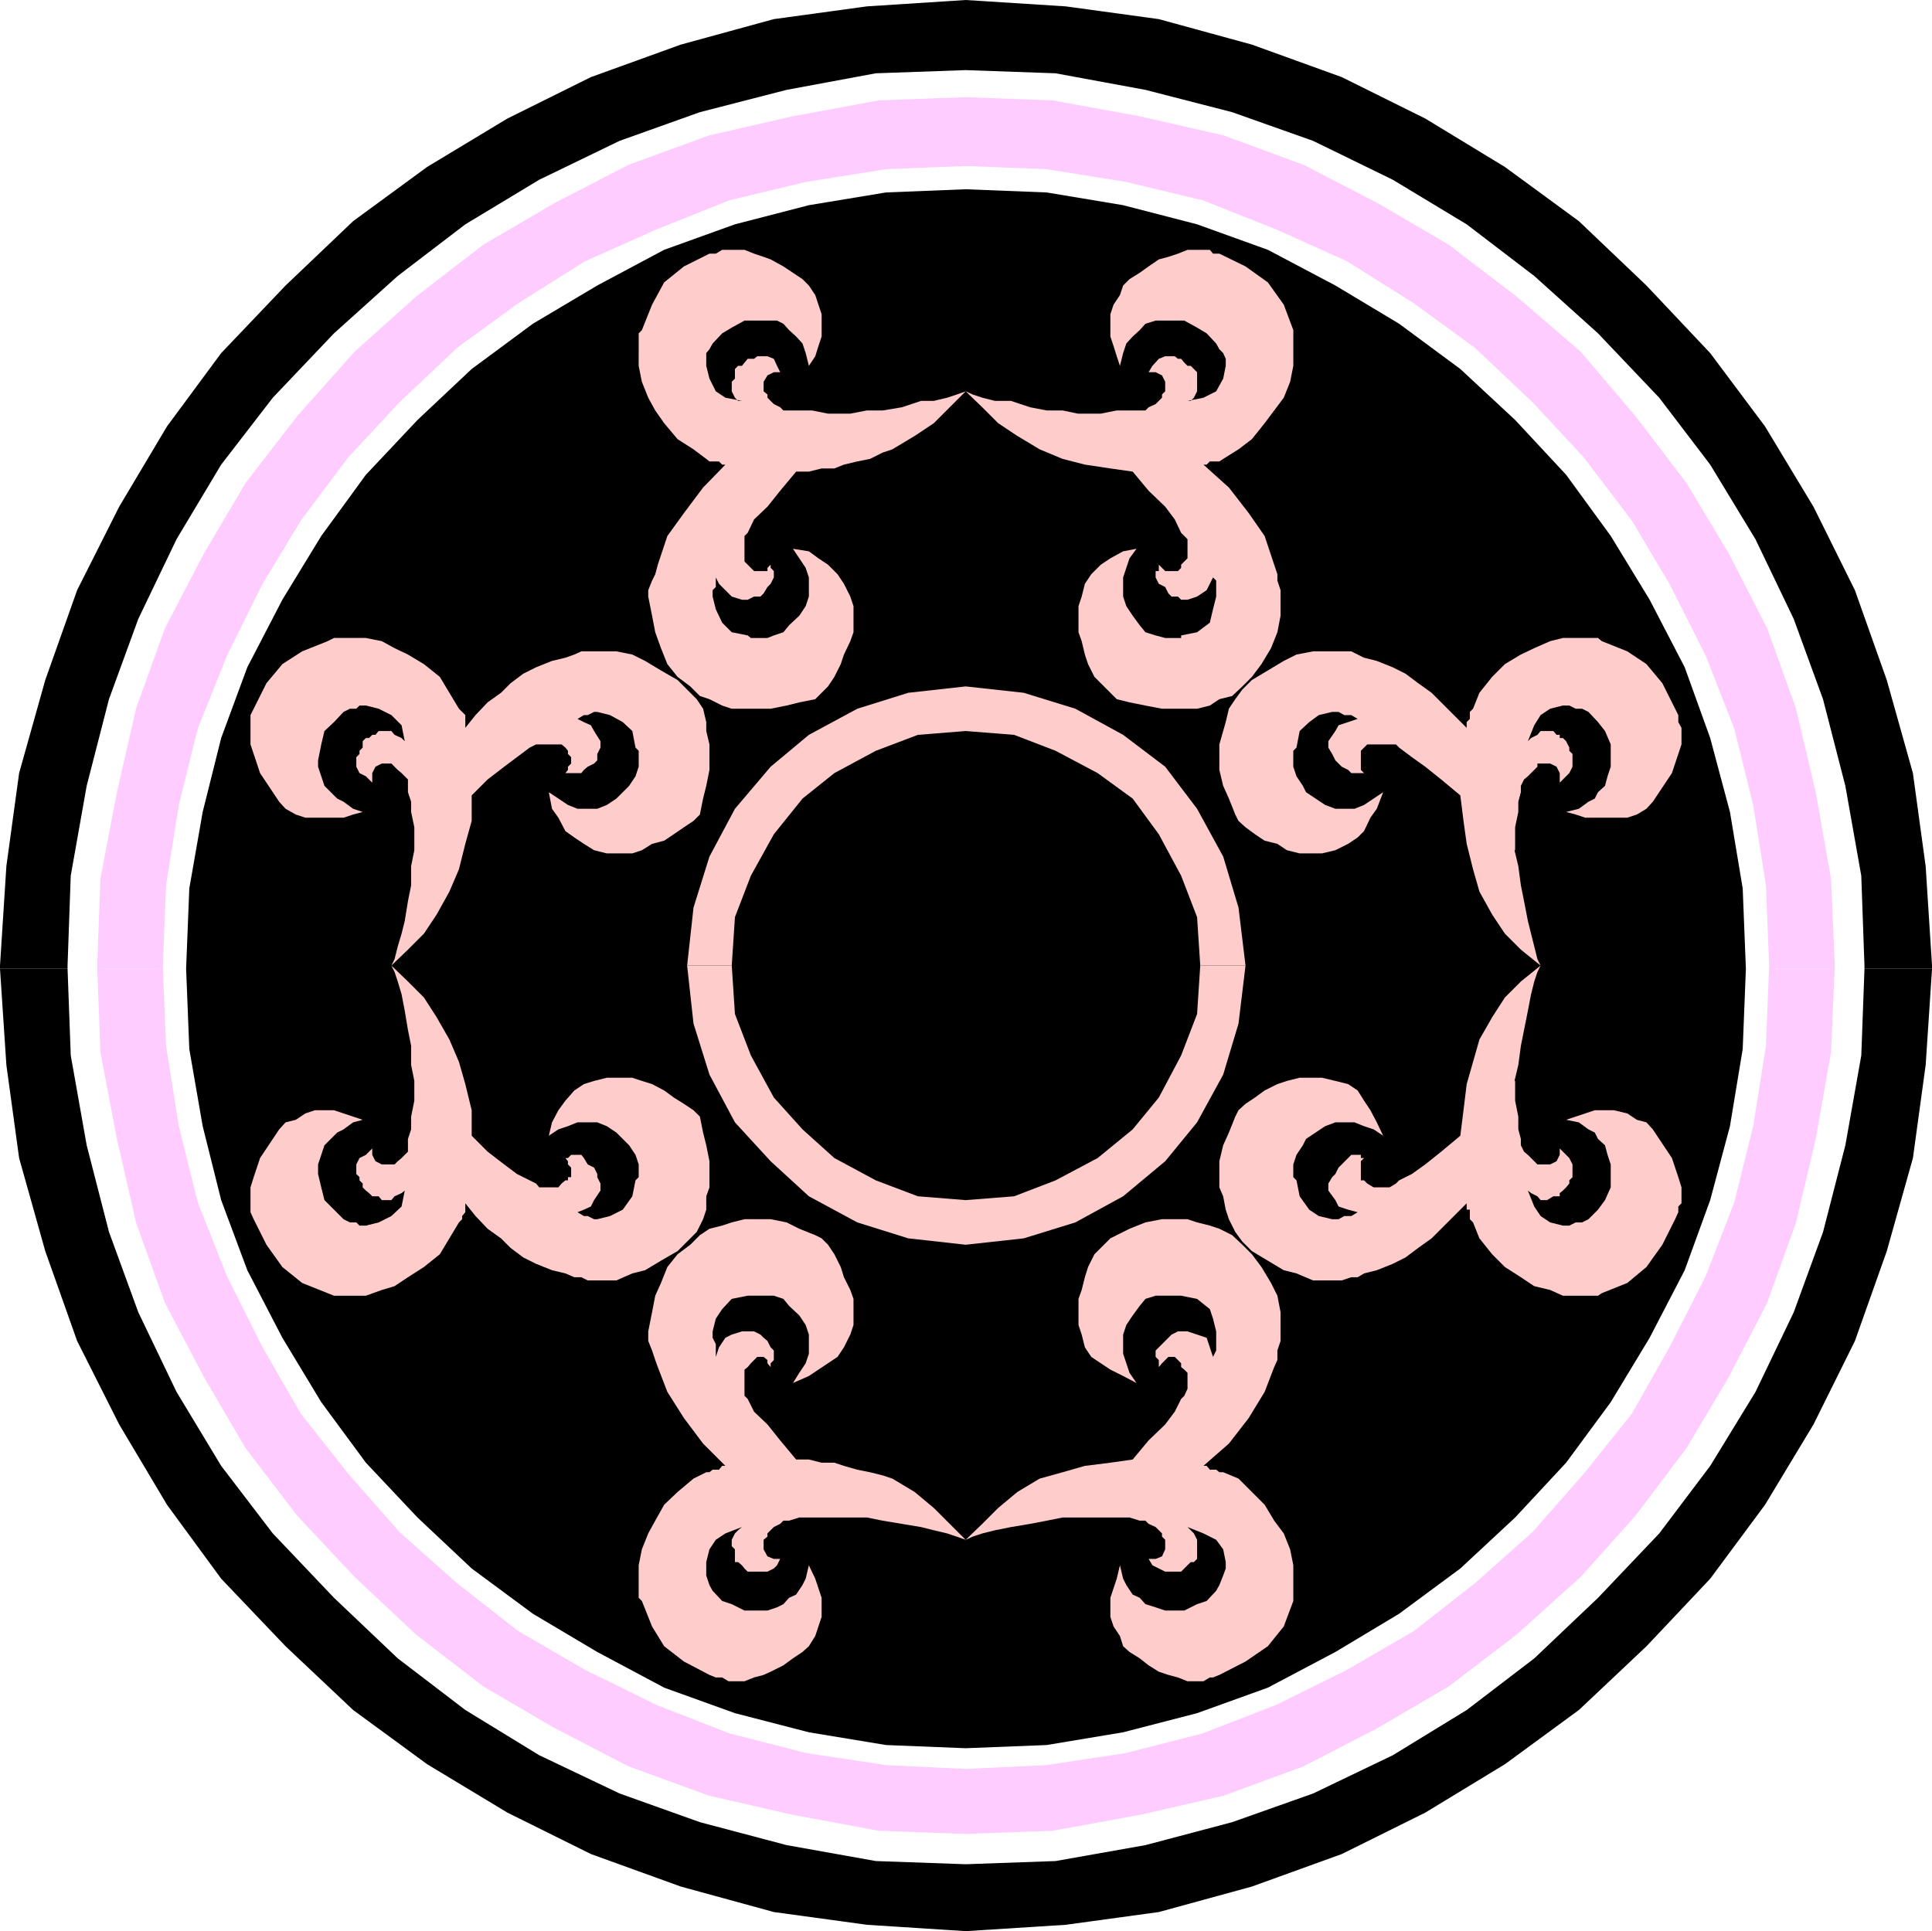
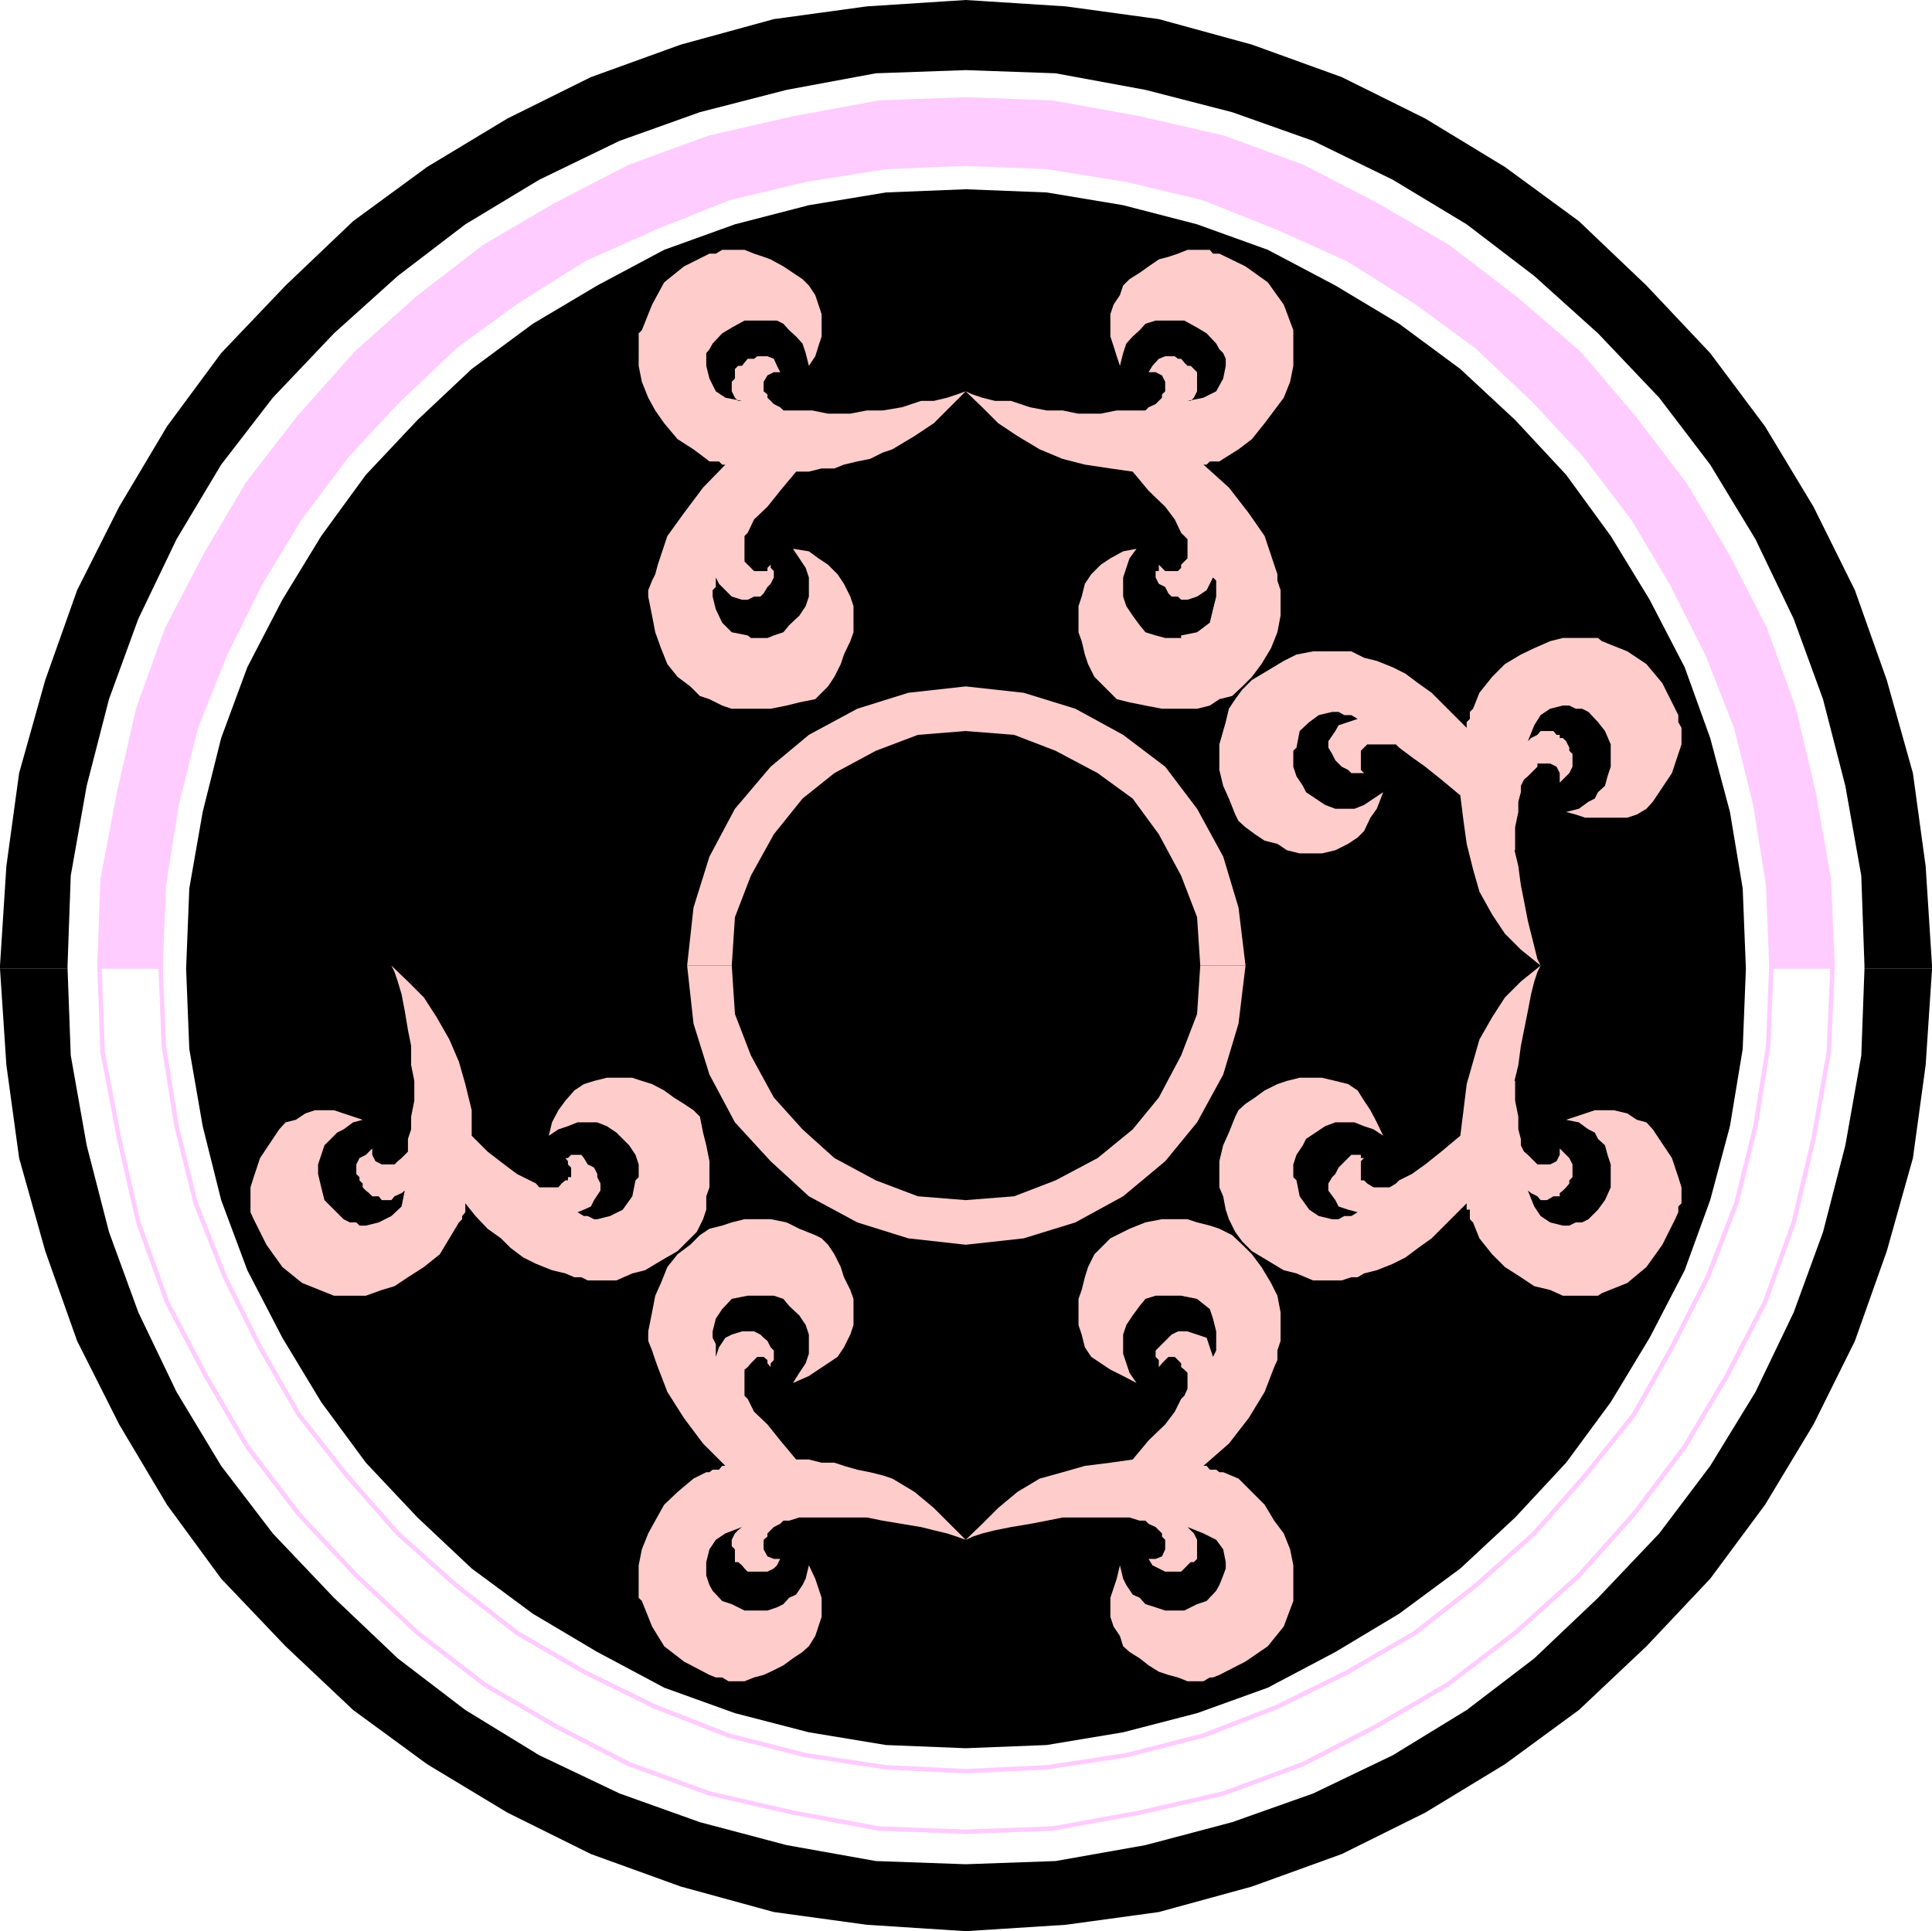
<svg xmlns="http://www.w3.org/2000/svg" xmlns:ns1="http://sodipodi.sourceforge.net/DTD/sodipodi-0.dtd" xmlns:ns2="http://www.inkscape.org/namespaces/inkscape" version="1.0" width="129.595mm" height="129.553mm" id="svg17" ns1:docname="Shape 199.wmf">
  <ns1:namedview id="namedview17" pagecolor="#ffffff" bordercolor="#000000" borderopacity="0.25" ns2:showpageshadow="2" ns2:pageopacity="0.0" ns2:pagecheckerboard="0" ns2:deskcolor="#d1d1d1" ns2:document-units="mm" />
  <defs id="defs1">
    <pattern id="WMFhbasepattern" patternUnits="userSpaceOnUse" width="6" height="6" x="0" y="0" />
  </defs>
  <path style="fill:#000000;fill-opacity:1;fill-rule:evenodd;stroke:none" d="m 0,245.632 v -0.808 L 1.616,219.614 4.848,196.021 11.474,172.427 19.554,149.641 30.219,128.472 42.339,108.11 56.075,89.526 72.397,72.397 89.526,56.075 108.272,42.339 128.633,30.058 149.803,19.554 172.589,11.312 196.182,4.848 219.776,1.616 244.824,0 l 25.371,1.616 23.594,3.232 23.594,6.464 22.786,8.242 21.17,10.504 20.2,12.282 18.746,13.736 17.13,16.322 16.16,17.13 13.898,18.584 12.282,20.362 10.504,21.17 8.08,22.786 6.626,23.594 3.232,23.594 1.616,25.21 v 0.808 h -17.13 v -0.808 l -0.808,-22.786 -4.04,-22.786 L 462.175,177.275 454.742,156.913 445.046,136.713 433.572,117.806 420.644,100.838 405.131,84.517 388.971,69.973 371.841,56.883 353.096,45.571 332.896,35.714 312.372,28.442 290.395,22.786 267.609,18.584 244.824,17.776 l -22.786,0.808 -22.624,4.202 -21.978,5.656 -20.362,7.272 -20.362,9.858 -18.746,11.312 -17.13,13.09 -16.16,14.544 -15.514,16.322 -13.09,16.968 -11.312,18.907 -9.696,20.2 -7.434,20.362 -5.656,21.978 -4.04,22.786 -0.808,22.786 v 0.808 z" id="path1" />
  <path style="fill:#000000;fill-opacity:1;fill-rule:evenodd;stroke:none" d="m 0,245.632 1.616,24.402 3.232,23.594 6.626,23.594 8.08,22.786 10.666,21.17 12.12,20.362 13.736,18.746 16.322,17.13 17.13,16.16 18.746,13.736 20.362,12.282 21.17,10.504 22.786,8.242 23.594,6.464 23.594,3.232 25.048,1.616 25.371,-1.616 23.594,-3.232 23.594,-6.464 22.786,-8.242 21.17,-10.504 20.2,-12.282 18.746,-13.736 17.13,-16.16 16.16,-17.13 13.898,-18.746 12.282,-20.362 10.504,-21.17 8.08,-22.786 6.626,-23.594 3.232,-23.594 1.616,-24.402 h -17.13 l -0.808,21.978 -4.04,22.786 -5.656,21.978 -7.434,20.362 -9.696,20.2 -11.474,18.746 -12.928,17.13 -15.514,16.322 -16.16,15.352 -17.13,13.09 -18.746,11.474 -20.2,9.696 -20.523,7.272 -21.978,5.818 -22.786,4.04 -22.786,0.808 -22.786,-0.808 -22.624,-4.04 -21.978,-5.818 -20.362,-7.272 L 136.713,445.046 117.968,433.572 100.838,420.483 84.678,405.131 69.165,388.809 56.075,371.68 44.763,352.934 35.067,332.734 27.634,312.372 21.978,290.395 17.938,267.609 l -0.808,-21.978 z" id="path2" />
  <path style="fill:#ffccff;fill-opacity:1;fill-rule:evenodd;stroke:none" d="m 25.21,245.632 v -0.808 l 0.808,-21.978 4.202,-21.978 4.848,-21.17 7.272,-20.2 9.858,-18.907 10.504,-17.776 13.09,-16.968 14.544,-16.322 15.514,-13.898 16.968,-13.09 17.938,-10.504 18.746,-9.696 20.362,-7.434 21.17,-4.848 21.816,-4.04 21.978,-0.808 21.978,0.808 22.139,4.04 21.17,4.848 20.2,7.434 18.746,9.696 17.938,10.504 17.13,13.09 16.16,13.898 13.898,16.322 12.928,16.968 10.666,17.776 9.696,18.907 7.272,20.2 5.01,21.17 3.878,21.978 0.97,21.978 v 0.808 h -15.514 v -0.808 l -0.808,-20.362 -3.232,-20.362 -4.848,-19.554 -7.272,-18.584 -9.05,-17.938 -9.696,-16.322 L 401.899,115.544 388.971,101.646 374.265,87.749 358.752,76.437 341.784,65.771 323.846,57.691 305.1,50.258 285.547,45.571 265.347,42.339 l -20.523,-0.808 -20.2,0.808 -20.362,3.232 -19.554,4.686 -18.584,7.434 -18.099,8.08 -16.968,10.666 -15.514,11.312 -14.706,13.898 -12.928,13.898 -12.12,16.16 -9.858,16.322 -8.888,17.938 -7.434,18.584 -4.848,19.554 -3.232,20.362 -0.808,20.362 v 0.808 z" id="path3" />
-   <path style="fill:#ffccff;fill-opacity:1;fill-rule:evenodd;stroke:none" d="m 25.21,245.632 0.808,21.17 4.202,21.978 4.848,21.17 7.272,20.2 9.858,18.746 10.504,17.938 13.09,17.13 14.544,15.514 15.514,14.544 16.968,13.09 17.938,10.504 18.746,9.696 20.362,7.434 21.17,4.848 21.816,4.04 21.978,0.808 21.978,-0.808 22.139,-4.04 21.17,-4.848 20.2,-7.434 18.746,-9.696 17.938,-10.504 17.13,-13.09 16.16,-14.544 13.898,-15.514 12.928,-17.13 10.666,-17.938 9.696,-18.746 7.272,-20.2 5.01,-21.17 3.878,-21.978 0.97,-21.17 h -15.514 l -0.808,19.554 -3.232,20.362 -4.848,19.554 -7.272,18.746 -9.05,17.776 -9.696,17.13 -12.282,15.352 -12.928,14.706 -14.706,13.09 -15.514,12.12 -16.968,9.858 -17.938,8.888 -18.746,7.272 -19.554,5.01 -20.2,3.07 -20.523,0.97 -20.2,-0.97 -20.362,-3.07 -19.554,-5.01 -18.584,-7.272 -18.099,-8.888 -16.968,-9.858 L 115.544,401.899 100.838,388.809 87.91,374.104 75.79,358.752 65.933,341.622 57.045,323.846 49.611,305.1 44.763,285.547 41.531,265.185 40.723,245.632 Z" id="path4" />
  <path style="fill:none;stroke:#ffccff;stroke-width:1.131px;stroke-linecap:round;stroke-linejoin:round;stroke-miterlimit:4;stroke-dasharray:none;stroke-opacity:1" d="m 244.824,464.438 -21.978,-0.808 -21.816,-4.04 -21.17,-4.848 -20.362,-7.434 L 140.753,437.612 122.816,427.108 105.848,414.019 90.334,399.475 75.79,383.961 62.701,366.832 52.197,348.894 42.339,330.148 35.067,309.948 30.219,288.779 26.018,266.801 25.21,244.824 26.018,222.846 30.219,200.869 35.067,179.699 l 7.272,-20.2 9.858,-18.907 10.504,-17.776 13.09,-16.968 14.544,-16.322 15.514,-13.898 16.968,-13.09 17.938,-10.504 18.746,-9.696 20.362,-7.434 21.17,-4.848 21.816,-4.04 21.978,-0.808 21.978,0.808 22.139,4.04 21.17,4.848 20.2,7.434 18.746,9.696 17.938,10.504 17.13,13.09 16.16,13.898 13.898,16.322 12.928,16.968 10.666,17.776 9.696,18.907 7.272,20.2 5.01,21.17 3.878,21.978 0.97,21.978 -0.97,21.978 -3.878,21.978 -5.01,21.17 -7.272,20.2 -9.696,18.746 -10.666,17.938 -12.928,17.13 -13.898,15.514 -16.16,14.544 -17.13,13.09 -17.938,10.504 -18.746,9.696 -20.2,7.434 -21.17,4.848 -22.139,4.04 -21.978,0.808" id="path5" />
  <path style="fill:none;stroke:#ffccff;stroke-width:1.131px;stroke-linecap:round;stroke-linejoin:round;stroke-miterlimit:4;stroke-dasharray:none;stroke-opacity:1" d="m 244.824,449.086 -20.2,-0.97 -20.362,-3.07 -19.554,-5.01 -18.584,-7.272 -18.099,-8.888 -16.968,-9.858 -15.514,-12.12 -14.706,-13.09 -12.928,-14.706 -12.12,-15.352 -9.858,-17.13 -8.888,-17.776 -7.434,-18.746 -4.848,-19.554 -3.232,-20.362 -0.808,-20.362 0.808,-20.362 3.232,-20.362 4.848,-19.554 7.434,-18.584 8.888,-17.938 9.858,-16.322 12.12,-16.16 12.928,-13.898 14.706,-13.898 15.514,-11.312 16.968,-10.666 18.099,-8.08 18.584,-7.434 19.554,-4.686 20.362,-3.232 20.2,-0.808 20.523,0.808 20.2,3.232 19.554,4.686 18.746,7.434 17.938,8.08 16.968,10.666 15.514,11.312 14.706,13.898 12.928,13.898 12.282,16.16 9.696,16.322 9.05,17.938 7.272,18.584 4.848,19.554 3.232,20.362 0.808,20.362 -0.808,20.362 -3.232,20.362 -4.848,19.554 -7.272,18.746 -9.05,17.776 -9.696,17.13 -12.282,15.352 -12.928,14.706 -14.706,13.09 -15.514,12.12 -16.968,9.858 -17.938,8.888 -18.746,7.272 -19.554,5.01 -20.2,3.07 -20.523,0.97" id="path6" />
  <path style="fill:#000000;fill-opacity:1;fill-rule:evenodd;stroke:none" d="m 244.824,443.268 -20.2,-0.808 -19.554,-3.232 -18.746,-4.848 -17.938,-6.464 -16.968,-9.05 -16.322,-9.696 -15.514,-11.474 -13.736,-12.928 -13.09,-13.898 -11.312,-15.352 -9.858,-16.322 -8.888,-17.13 -6.626,-17.776 -4.686,-18.746 -3.394,-19.554 -0.808,-20.362 0.808,-20.362 3.394,-19.392 4.686,-18.746 6.626,-17.938 8.888,-17.13 9.858,-16.16 11.312,-15.514 13.09,-13.898 13.736,-12.928 15.514,-11.474 16.322,-9.696 16.968,-9.05 17.938,-6.464 18.746,-4.848 19.554,-3.232 20.2,-0.808 20.523,0.808 19.392,3.232 18.746,4.848 17.938,6.464 17.13,9.05 16.16,9.696 15.514,11.474 13.898,12.928 12.928,13.898 11.312,15.514 9.858,16.16 8.888,17.13 6.464,17.938 5.01,18.746 3.232,19.392 0.808,20.362 -0.808,20.362 -3.232,19.554 -5.01,18.746 -6.464,17.776 -8.888,17.13 -9.858,16.322 -11.312,15.352 -12.928,13.898 -13.898,12.928 -15.514,11.474 -16.16,9.696 -17.13,9.05 -17.938,6.464 -18.746,4.848 -19.392,3.232 -20.523,0.808 z" id="path7" />
  <path style="fill:#ffcccc;fill-opacity:1;fill-rule:evenodd;stroke:none" d="m 215.574,104.878 4.202,-0.808 h 4.04 l 4.848,-0.808 4.848,-1.616 h 3.232 l 3.394,-0.808 2.424,-0.808 2.262,-0.808 -4.04,4.04 -4.04,4.04 -4.848,3.232 -5.656,3.394 -2.424,0.808 -3.232,1.616 -3.232,0.646 -3.394,0.808 -2.424,0.97 h -3.232 l -3.232,0.808 h -3.232 l -4.04,4.848 -3.232,4.04 -3.394,3.232 -1.616,3.394 -0.808,0.808 v 0.808 1.616 0.808 0.646 1.778 0.808 l 0.808,0.808 0.808,0.808 0.808,0.808 h 0.808 0.808 0.808 0.97 v -0.808 l 0.808,-0.808 v 0.808 l 0.808,0.808 v 0.808 0.808 l -0.808,1.616 -0.808,0.808 -0.97,1.616 -0.808,0.808 h -1.616 l -1.616,0.808 h -1.454 l -2.586,-0.808 -1.616,-1.616 -1.616,-1.616 -0.808,-1.616 v 0.808 1.616 l -0.808,0.808 v 1.616 l 0.808,3.232 1.616,3.394 2.424,2.424 4.04,0.808 0.808,0.646 h 0.808 0.808 2.586 l 1.616,-0.646 2.424,-0.808 1.454,-1.778 2.586,-2.424 1.616,-2.424 0.808,-2.424 v -2.424 -2.424 l -0.808,-2.424 -1.616,-2.424 -1.616,-2.424 4.04,0.646 2.424,1.778 2.424,1.616 2.424,2.424 1.616,2.424 1.616,3.232 0.808,2.424 v 3.232 3.394 l -0.808,2.262 -1.616,3.394 -0.808,2.424 -1.616,3.232 -1.616,2.424 -1.616,1.616 -1.616,1.616 -4.04,0.808 -3.232,0.808 -4.04,0.808 h -4.202 -2.424 -3.232 l -2.424,-0.808 -3.232,-1.616 -2.424,-0.808 -2.424,-2.424 -3.232,-2.424 -2.586,-3.232 -1.616,-4.04 -1.454,-4.04 -0.808,-4.202 -0.97,-4.848 v -1.616 l 0.97,-2.424 0.808,-1.616 0.646,-2.424 2.424,-7.272 4.202,-5.818 4.848,-6.464 5.656,-5.818 h -0.808 l -0.808,-0.808 h -0.808 -0.808 -0.808 l -0.808,-0.646 -3.232,-2.424 -4.04,-2.586 -3.394,-4.04 -2.262,-3.232 -1.778,-3.232 -1.616,-4.04 -0.808,-4.04 V 88.557 87.102 86.133 84.517 l 0.808,-0.808 2.586,-6.464 3.07,-5.656 5.01,-4.04 6.464,-3.232 h 1.616 l 1.616,-0.97 h 1.616 1.616 2.424 l 2.424,0.97 2.424,0.808 1.778,0.646 3.232,1.778 2.424,1.616 2.424,1.616 1.616,1.616 1.616,2.424 0.808,2.424 0.808,2.424 v 3.394 2.262 l -0.808,2.424 -0.808,2.586 -1.616,2.424 -0.808,-3.232 -0.808,-2.424 -1.616,-1.778 -1.778,-1.616 -1.454,-1.616 -1.616,-0.808 h -2.424 -1.778 -4.04 l -3.232,1.778 -2.424,1.454 -2.424,2.586 -0.808,1.454 -0.808,0.97 v 1.454 1.778 l 0.808,3.232 1.616,3.232 2.424,1.616 4.202,0.808 h -0.97 l -0.808,-0.808 -0.808,-1.616 V 97.606 96.798 l 0.808,-0.808 v -0.808 -0.808 -0.808 l 0.808,-0.808 h 0.97 l 0.646,-0.808 0.808,-0.97 h 1.616 l 0.808,-0.646 h 1.616 0.97 l 1.616,0.646 0.808,1.778 0.808,1.616 h -1.616 l -1.616,0.808 -0.97,1.616 v 1.616 0.808 l 0.97,0.808 v 0.808 l 0.808,0.808 0.808,0.808 1.616,0.808 0.808,0.808 h 1.454 2.586 3.232 l 4.04,0.808 h 4.848 0.808 z" id="path8" />
  <path style="fill:#ffcccc;fill-opacity:1;fill-rule:evenodd;stroke:none" d="m 105.04,274.073 -0.808,-4.04 v -4.848 l -0.808,-4.04 -0.808,-4.848 -0.808,-4.202 -0.97,-3.232 -0.808,-2.424 -0.808,-1.616 4.202,4.04 4.04,4.04 3.232,5.01 3.232,5.656 2.424,5.656 1.616,5.656 1.616,6.626 v 6.464 l 4.04,4.04 4.202,3.232 3.232,2.424 3.232,1.616 1.616,0.808 0.808,0.97 h 1.616 0.808 0.808 1.616 l 0.808,-0.97 0.97,-0.808 h 0.646 v -0.808 h 0.808 v -0.808 -1.616 l -0.808,-0.808 v -0.808 l -0.646,-0.808 h 0.646 l 0.808,-0.808 h 0.808 1.778 l 0.646,0.808 0.97,1.616 1.616,0.808 0.808,1.616 v 0.808 l 0.808,1.616 v 1.778 l -1.616,2.424 -0.808,1.616 -1.778,0.808 -1.616,0.646 1.616,0.97 h 0.97 l 1.616,0.808 h 0.808 l 3.232,-0.808 3.232,-1.616 2.424,-3.394 0.808,-4.04 0.808,-0.808 v -0.808 -2.424 l -0.808,-2.424 -1.616,-2.424 -1.616,-1.616 -1.616,-1.616 -2.424,-1.616 -2.424,-0.97 h -3.394 -1.616 l -2.424,0.97 -2.424,0.808 -2.424,1.616 0.808,-3.394 1.616,-3.07 1.778,-2.424 2.262,-2.586 2.424,-1.616 2.586,-0.808 3.232,-0.808 h 3.232 3.232 l 2.424,0.808 2.586,0.808 3.07,1.616 2.424,1.778 2.586,1.616 2.424,1.616 1.616,1.616 0.808,4.04 0.808,3.232 0.808,4.04 v 4.04 2.586 l -0.808,2.262 v 3.394 l -0.808,2.424 -1.616,3.232 -2.424,2.424 -2.424,2.424 -4.202,2.424 -4.04,2.424 -3.232,0.808 -4.04,1.778 h -4.848 -2.424 l -1.616,-0.808 h -1.778 l -2.262,-0.97 -3.394,-0.808 -4.04,-1.616 -3.232,-1.616 -3.232,-2.424 -2.424,-2.424 -3.394,-2.424 -3.07,-3.232 -2.586,-3.232 v 0.808 0.808 0.646 l -0.808,0.97 v 0.808 l -0.808,0.808 -2.424,4.04 -2.424,4.04 -4.04,3.232 -4.04,2.586 -3.394,2.262 -3.232,0.97 -4.04,1.454 H 88.718 87.102 86.294 84.678 l -1.616,-0.646 -6.464,-2.586 -5.01,-4.04 -4.04,-5.656 -3.232,-6.464 -0.808,-1.778 v -1.454 -0.808 -1.778 -2.262 l 0.808,-2.586 0.808,-2.424 0.808,-2.424 1.616,-2.424 1.616,-2.424 1.616,-2.424 1.616,-1.778 2.586,-0.646 2.424,-1.616 2.424,-0.808 h 3.232 1.616 l 2.424,0.808 2.424,0.808 2.424,0.808 -2.424,0.646 -2.424,1.778 -1.616,0.808 -1.616,1.616 -1.616,1.616 -0.808,2.424 -0.808,2.424 v 2.424 l 0.808,3.394 0.808,3.232 2.424,2.424 2.424,2.424 1.616,0.808 h 1.616 l 0.808,0.808 h 1.616 l 3.232,-0.808 3.232,-1.616 2.586,-2.424 0.808,-4.04 -0.808,0.646 -1.778,0.808 -0.808,0.97 H 97.768 96.798 l -0.808,-0.97 h -0.808 -0.808 l -0.808,-0.808 -0.808,-0.646 -0.808,-0.808 v -0.97 l -0.808,-0.808 v -0.808 l -0.808,-0.808 v -0.808 -1.616 l 0.808,-1.616 1.616,-0.808 1.616,-1.616 v 1.616 l 0.808,1.616 1.616,0.808 h 1.778 0.646 0.808 l 0.808,-0.808 0.97,-0.808 0.808,-0.808 0.808,-0.808 v -1.616 -1.616 l 0.808,-2.424 v -3.232 l 0.808,-4.04 z" id="path9" />
  <path style="fill:#ffcccc;fill-opacity:1;fill-rule:evenodd;stroke:none" d="m 215.574,384.769 h 4.202 l 4.04,0.808 4.848,0.808 4.848,0.808 3.232,0.808 3.394,0.808 2.424,0.808 2.262,0.808 -4.04,-4.04 -4.04,-4.04 -4.848,-4.04 -5.656,-3.394 -2.424,-0.808 -3.232,-0.808 -3.232,-0.646 -3.394,-0.97 -2.424,-0.808 h -3.232 l -3.232,-0.808 h -3.232 l -4.04,-4.848 -3.232,-4.04 -3.394,-3.232 -1.616,-3.232 -0.808,-0.808 v -1.778 -0.808 -0.646 -0.808 -1.778 -0.808 l 0.808,-0.646 0.808,-0.97 0.808,-0.808 0.808,-0.808 h 0.808 0.808 l 0.97,0.808 v 0.808 l 0.808,0.97 v -0.97 l 0.808,-0.808 v -0.808 -1.616 l -0.808,-0.808 -0.808,-1.616 -0.97,-0.808 -0.808,-0.808 -1.616,-0.808 h -1.616 -1.454 l -2.586,0.808 -1.616,0.808 -1.616,2.424 -0.808,2.424 v -1.616 -1.616 l -0.808,-1.616 v -1.616 l 0.808,-3.232 1.616,-2.424 2.424,-2.586 4.04,-0.808 h 0.808 0.808 0.808 2.586 1.616 l 2.424,0.808 1.454,1.778 2.586,2.424 1.616,2.424 0.808,2.424 v 2.424 2.424 l -0.808,2.424 -1.616,2.424 -1.616,2.586 4.04,-1.778 2.424,-1.616 2.424,-1.616 2.424,-1.616 1.616,-2.424 1.616,-3.232 0.808,-2.424 v -3.232 -3.394 l -0.808,-2.262 -1.616,-3.232 -0.808,-2.586 -1.616,-3.232 -1.616,-2.424 -1.616,-1.616 -1.616,-0.808 -4.04,-1.616 -3.232,-1.616 -4.04,-0.808 h -4.202 -2.424 l -3.232,0.808 -2.424,0.808 -3.232,0.808 -2.424,1.616 -2.424,2.424 -3.232,2.424 -2.586,3.232 -1.616,4.04 -1.454,3.232 -0.808,4.202 -0.97,4.848 v 2.424 l 0.97,2.424 0.808,2.424 0.646,1.778 2.424,6.302 4.202,6.626 4.848,6.464 5.656,5.656 h -0.808 l -0.808,0.97 h -0.808 -0.808 l -0.808,0.646 h -0.808 l -3.232,1.616 -4.04,3.394 -3.394,3.232 -2.262,4.04 -1.778,3.232 -1.616,4.04 -0.808,4.04 v 4.202 1.616 1.616 0.808 l 0.808,0.808 2.586,6.464 3.07,5.01 5.01,3.878 6.464,3.394 1.616,0.646 h 1.616 l 1.616,0.97 h 1.616 2.424 l 2.424,-0.97 2.424,-0.646 1.778,-0.808 3.232,-1.616 2.424,-1.778 2.424,-1.616 1.616,-1.454 1.616,-2.586 0.808,-2.424 0.808,-2.424 v -3.232 -1.616 l -0.808,-2.424 -0.808,-2.424 -1.616,-3.394 -0.808,3.394 -0.808,1.616 -1.616,2.424 -1.778,0.808 -1.454,1.616 -1.616,0.808 -2.424,0.808 h -1.778 -4.04 l -3.232,-1.616 -2.424,-0.808 -2.424,-2.586 -0.808,-1.454 -0.808,-2.424 v -1.778 -1.616 l 0.808,-3.232 1.616,-2.424 2.424,-1.616 4.202,-1.616 -0.97,0.808 -0.808,0.808 -0.808,1.616 v 0.808 0.808 l 0.808,0.808 v 1.778 0.646 0.808 h 0.808 l 0.97,0.808 0.646,0.808 0.808,0.808 h 1.616 0.808 1.616 0.97 l 1.616,-0.808 0.808,-0.808 0.808,-1.616 h -1.616 l -1.616,-0.646 -0.97,-1.778 v -1.616 -0.808 l 0.97,-0.808 v -0.808 l 0.808,-0.808 0.808,-0.808 1.616,-0.808 0.808,-0.808 h 1.454 l 2.586,-0.808 h 3.232 4.04 4.848 z" id="path10" />
  <path style="fill:#ffcccc;fill-opacity:1;fill-rule:evenodd;stroke:none" d="m 383.961,274.073 0.97,-4.04 0.646,-4.848 0.808,-4.04 0.97,-4.848 0.808,-4.202 0.808,-3.232 0.808,-2.424 0.808,-1.616 -5.01,4.04 -4.04,4.04 -3.232,5.01 -3.232,5.656 -1.616,5.656 -1.616,5.656 -0.808,6.626 -0.808,6.464 -4.848,4.04 -4.04,3.232 -3.394,2.424 -3.232,1.616 -0.808,0.808 -1.616,0.97 h -0.808 -0.808 -1.616 -0.808 l -1.616,-0.97 -0.808,-0.808 h -0.808 v -0.808 -0.808 -1.616 -0.808 -0.808 l 0.808,-0.808 h -0.808 v -0.808 h -0.808 -1.616 l -0.808,0.808 -1.616,1.616 -0.808,0.808 -0.808,1.616 -0.808,0.808 -0.97,1.616 v 1.778 l 1.778,2.424 0.808,1.616 2.424,0.808 2.424,0.646 -1.616,0.97 h -1.778 l -1.454,0.808 h -1.616 l -3.394,-0.808 -2.424,-1.616 -2.424,-3.394 -0.808,-4.04 -0.808,-0.808 v -0.808 -2.424 l 0.808,-2.424 1.616,-2.424 0.808,-1.616 2.424,-1.616 2.424,-1.616 2.586,-0.97 h 2.262 2.586 l 2.424,0.97 2.424,0.808 2.424,1.616 -1.616,-3.394 -1.616,-3.07 -1.616,-2.424 -1.616,-2.586 -2.424,-1.616 -3.232,-0.808 -3.394,-0.808 h -3.232 -2.424 l -3.232,0.808 -2.424,0.808 -3.232,1.616 -2.424,1.778 -2.424,1.616 -1.778,1.616 -0.808,1.616 -1.616,4.04 -1.454,3.232 -0.97,4.04 v 4.04 2.586 l 0.97,2.262 0.646,3.394 0.808,2.424 1.616,3.232 1.778,2.424 2.424,2.424 4.04,2.424 4.04,2.424 3.232,0.808 4.202,1.778 h 4.848 2.424 l 2.424,-0.808 h 1.616 l 1.616,-0.97 3.232,-0.808 4.04,-1.616 3.232,-1.616 3.232,-2.424 3.394,-2.424 2.424,-2.424 3.232,-3.232 3.232,-3.232 v 0.808 0.808 h 0.808 v 0.646 0.97 0.808 l 0.808,0.808 1.616,4.04 3.232,4.04 3.232,3.232 4.04,2.586 3.394,2.262 4.04,0.97 3.232,1.454 h 4.04 1.616 1.616 1.616 l 0.97,-0.646 6.464,-2.586 4.848,-4.04 4.04,-5.656 3.232,-6.464 0.808,-1.778 v -1.454 l 0.808,-0.808 v -1.778 -2.262 l -0.808,-2.586 -0.808,-2.424 -0.808,-2.424 -1.616,-2.424 -1.616,-2.424 -1.616,-2.424 -1.616,-1.778 -2.424,-0.646 -2.424,-1.616 -3.394,-0.808 h -2.262 -2.586 l -2.424,0.808 -2.424,0.808 -2.424,0.808 3.232,0.646 2.424,1.778 1.616,0.808 0.808,1.616 1.778,1.616 0.646,2.424 0.808,2.424 v 2.424 3.394 l -1.454,3.232 -1.778,2.424 -2.424,2.424 -1.616,0.808 h -1.616 l -1.616,0.808 h -1.616 l -3.232,-0.808 -2.424,-1.616 -1.616,-2.424 -1.616,-4.04 0.808,0.646 1.616,0.808 0.808,0.97 h 0.808 0.808 l 1.616,-0.97 h 0.808 0.808 v -0.808 l 0.808,-0.646 0.808,-0.808 0.808,-0.97 v -0.808 l 0.808,-0.808 v -0.808 -0.808 -1.616 l -0.808,-1.616 -0.808,-0.808 -1.616,-1.616 v 1.616 l -0.808,1.616 -1.616,0.808 h -2.424 -0.808 l -0.808,-0.808 -0.808,-0.808 -0.808,-0.808 -0.97,-0.808 -0.808,-1.616 v -1.616 l -0.646,-2.424 v -3.232 l -0.808,-4.04 v -5.01 0 z" id="path11" />
  <path style="fill:#ffcccc;fill-opacity:1;fill-rule:evenodd;stroke:none" d="m 273.265,104.878 -3.878,-0.808 h -4.04 l -4.202,-0.808 -4.848,-1.616 h -4.04 l -3.232,-0.808 -2.424,-0.808 -1.778,-0.808 4.202,4.04 4.04,4.04 4.848,3.232 5.656,3.394 5.818,2.424 5.656,1.454 6.464,0.97 5.656,0.808 4.04,4.848 4.202,4.04 2.424,3.232 1.616,3.394 0.808,0.808 0.808,0.808 v 1.616 0.808 0.646 1.778 l -0.808,0.808 -0.808,0.808 v 0.808 l -0.808,0.808 h -0.808 -0.808 -0.808 -0.808 l -0.808,-0.808 -0.808,-0.808 v 0.808 0.808 h -0.808 v 0.808 0.808 l 0.808,1.616 1.616,0.808 0.808,1.616 0.808,0.808 h 1.616 l 0.808,0.808 h 1.616 l 2.424,-0.808 2.424,-1.616 0.808,-1.616 0.808,-1.616 0.808,0.808 v 1.616 0.808 1.616 l -0.808,3.232 -0.808,3.394 -3.232,2.424 -4.04,0.808 v 0.646 h -0.808 -0.808 -2.424 l -2.424,-0.646 -2.586,-0.808 -1.454,-1.778 -1.778,-2.424 -1.616,-2.424 -0.808,-2.424 v -2.424 -2.424 l 0.808,-2.424 0.808,-2.424 1.778,-2.424 -3.394,0.646 -3.232,1.778 -2.424,1.616 -2.424,2.424 -1.616,2.424 -0.808,3.232 -0.808,2.424 v 3.232 3.394 l 0.808,2.262 0.808,3.394 0.808,2.424 1.616,3.232 2.424,2.424 1.616,1.616 1.616,1.616 3.232,0.808 4.04,0.808 4.202,0.808 h 4.04 2.424 2.424 l 3.232,-0.808 2.424,-1.616 3.232,-0.808 2.586,-2.424 2.424,-2.424 2.424,-3.232 2.424,-4.04 1.616,-4.04 0.808,-4.202 v -4.848 -1.616 l -0.808,-2.424 v -1.616 l -0.808,-2.424 -2.424,-7.272 -4.04,-5.818 -5.01,-6.464 -6.464,-5.818 h 0.808 l 0.808,-0.808 h 0.808 0.808 0.808 l 0.97,-0.646 3.878,-2.424 3.394,-2.586 3.232,-4.04 2.424,-3.232 2.424,-3.232 1.616,-4.04 0.808,-4.04 V 88.557 87.102 86.133 84.517 83.709 l -2.424,-6.464 -4.04,-5.656 -5.656,-4.04 -6.626,-3.232 h -1.616 l -0.808,-0.97 h -1.616 -1.616 -2.424 l -2.424,0.97 -2.424,0.808 -2.424,0.646 -2.586,1.778 -2.262,1.616 -2.586,1.616 -1.616,1.616 -0.808,2.424 -1.616,2.424 -0.808,2.424 v 3.394 2.262 l 0.808,2.424 0.808,2.586 0.808,2.424 0.808,-3.232 0.808,-2.424 1.616,-1.778 1.778,-1.616 1.454,-1.616 2.586,-0.808 h 2.424 1.616 3.232 l 3.232,1.778 2.424,1.454 2.424,2.586 0.808,1.454 0.97,0.97 0.646,1.454 v 1.778 l -0.646,3.232 -1.778,3.232 -3.232,1.616 -4.04,0.808 h 0.808 l 0.808,-0.808 0.808,-1.616 V 97.606 96.798 95.99 95.182 94.374 l -0.808,-0.808 -0.808,-0.808 h -0.808 l -0.808,-0.808 -0.808,-0.97 h -0.808 l -0.808,-0.646 h -0.808 -1.616 l -1.616,0.646 -1.616,1.778 -0.97,1.616 h 1.778 l 1.616,0.808 0.808,1.616 v 1.616 0.808 l -0.808,0.808 v 0.808 l -0.808,0.808 -0.808,0.808 -1.778,0.808 -0.808,0.808 h -1.454 -2.586 -3.232 l -4.04,0.808 h -4.848 -0.808 v 0 z" id="path12" />
-   <path style="fill:#ffcccc;fill-opacity:1;fill-rule:evenodd;stroke:none" d="m 105.04,215.574 -0.808,4.04 v 4.848 l -0.808,4.04 -0.808,5.01 -0.808,3.232 -0.97,3.232 -0.808,3.232 -0.808,1.616 4.202,-4.04 4.04,-4.04 3.232,-4.848 3.232,-5.818 2.424,-5.656 1.616,-6.464 1.616,-5.818 v -6.464 l 4.04,-4.04 4.202,-3.232 3.232,-2.424 3.232,-2.424 1.616,-0.808 h 0.808 1.616 0.808 0.808 1.616 0.808 l 0.97,0.808 0.646,0.808 v 0.808 l 0.808,0.808 v 0.808 0.808 l -0.808,0.808 v 0.808 l -0.646,0.808 h 0.646 0.808 0.808 1.778 l 0.646,-0.808 0.97,-0.808 1.616,-0.808 0.808,-0.808 v -1.616 l 0.808,-1.616 v -1.616 l -1.616,-2.586 -0.808,-1.454 -1.778,-0.808 -1.616,-0.808 1.616,-0.97 h 0.97 l 1.616,-0.808 h 0.808 l 3.232,0.808 3.232,1.778 2.424,2.262 0.808,4.202 0.808,0.808 v 0.808 0.808 2.424 l -0.808,2.424 -1.616,2.424 -1.616,1.616 -1.616,1.616 -2.424,1.616 -2.424,0.97 h -3.394 -1.616 l -2.424,-0.97 -2.424,-1.616 -2.424,-1.616 0.808,4.202 1.616,2.262 1.778,3.394 2.262,1.616 2.424,1.616 2.586,1.616 3.232,0.808 h 3.232 3.232 l 2.424,-0.808 2.586,-1.616 3.07,-0.808 2.424,-1.616 2.586,-1.778 2.424,-1.616 1.616,-1.616 0.808,-4.04 0.808,-3.232 0.808,-4.04 v -3.232 -3.232 l -0.808,-3.394 v -2.262 l -0.808,-3.394 -1.616,-2.424 -2.424,-2.424 -2.424,-2.424 -4.202,-2.424 -4.04,-2.424 -3.232,-1.616 -4.04,-0.808 h -4.848 -2.424 -1.616 l -1.778,0.808 -2.262,0.808 -3.394,0.808 -4.04,1.616 -3.232,1.616 -3.232,2.424 -2.424,2.424 -3.394,2.424 -3.07,3.232 -2.586,3.232 v -0.646 -0.808 -0.808 -0.97 l -0.808,-0.808 -0.808,-0.808 -2.424,-4.04 -2.424,-4.04 -4.04,-3.232 -4.04,-2.424 -3.394,-1.616 -3.232,-1.778 -4.04,-0.808 H 88.718 87.102 86.294 84.678 l -1.616,0.808 -6.464,2.586 -5.01,3.232 -4.04,4.848 -3.232,6.464 -0.808,1.616 v 1.778 1.454 1.778 2.424 l 0.808,2.424 0.808,2.424 0.808,2.424 1.616,2.424 1.616,2.424 1.616,2.424 1.616,1.778 2.586,1.454 2.424,0.808 h 2.424 3.232 1.616 2.424 l 2.424,-0.808 2.424,-0.646 -2.424,-0.808 -2.424,-1.778 -1.616,-0.808 -1.616,-1.616 -1.616,-1.616 -0.808,-2.424 -0.808,-2.424 v -1.616 l 0.808,-4.04 0.808,-3.394 2.424,-2.262 2.424,-2.586 1.616,-0.808 h 1.616 l 0.808,-0.808 h 1.616 l 3.232,0.808 3.232,1.616 2.586,2.586 0.808,4.04 -0.808,-0.808 -1.778,-0.808 -0.808,-0.97 H 97.768 96.798 95.99 l -0.808,0.97 h -0.808 l -0.808,0.808 h -0.808 l -0.808,0.808 v 1.616 l -0.808,0.808 v 0.808 l -0.808,0.808 v 0.808 1.616 l 0.808,1.616 1.616,0.808 1.616,1.616 v -2.424 l 0.808,-1.616 1.616,-0.808 h 1.778 0.646 l 0.808,0.808 0.808,0.808 0.97,0.808 0.808,0.808 0.808,0.808 v 1.616 1.616 l 0.808,2.424 v 2.586 l 0.808,3.878 v 5.01 z" id="path13" />
  <path style="fill:#ffcccc;fill-opacity:1;fill-rule:evenodd;stroke:none" d="m 273.265,384.769 h -3.878 l -4.04,0.808 -4.202,0.808 -4.848,0.808 -4.04,0.808 -3.232,0.808 -2.424,0.808 -1.778,0.808 4.202,-4.04 4.04,-4.04 4.848,-4.04 5.656,-3.394 5.818,-1.616 5.656,-1.616 6.464,-0.808 5.656,-0.808 4.04,-4.848 4.202,-4.04 2.424,-3.232 1.616,-3.232 0.808,-0.808 0.808,-1.778 v -0.808 -0.646 -0.808 -1.778 l -0.808,-0.808 -0.808,-0.646 v -0.97 l -0.808,-0.808 -0.808,-0.808 h -0.808 -0.808 l -0.808,0.808 -0.808,0.808 -0.808,0.97 v -0.97 -0.808 l -0.808,-0.808 v -1.616 l 0.808,-0.808 1.616,-1.616 0.808,-0.808 0.808,-0.808 1.616,-0.808 h 0.808 1.616 l 2.424,0.808 2.424,0.808 0.808,2.424 0.808,2.424 0.808,-1.616 v -1.616 -1.616 -1.616 l -0.808,-3.232 -0.808,-2.424 -3.232,-2.586 -4.04,-0.808 h -0.808 -0.808 -2.424 -2.424 l -2.586,0.808 -1.454,1.778 -1.778,2.424 -1.616,2.424 -0.808,2.424 v 2.424 2.424 l 0.808,2.424 0.808,2.424 1.778,2.586 -3.394,-1.778 -3.232,-1.616 -2.424,-1.616 -2.424,-1.616 -1.616,-2.424 -0.808,-3.232 -0.808,-2.424 v -3.232 -3.394 l 0.808,-2.262 0.808,-3.232 0.808,-2.586 1.616,-3.232 2.424,-2.424 1.616,-1.616 1.616,-0.808 3.232,-1.616 4.04,-1.616 4.202,-0.808 h 4.04 2.424 l 2.424,0.808 3.232,0.808 2.424,0.808 3.232,1.616 2.586,2.424 2.424,2.424 2.424,3.232 2.424,4.04 1.616,3.232 0.808,4.202 v 4.848 2.424 l -0.808,2.424 v 2.424 l -0.808,1.778 -2.424,6.302 -4.04,6.626 -5.01,6.464 -6.464,5.656 h 0.808 l 0.808,0.97 h 0.808 0.808 l 0.808,0.646 h 0.97 l 3.878,1.616 3.394,3.394 3.232,3.232 2.424,4.04 2.424,3.232 1.616,4.04 0.808,4.04 v 4.202 1.616 1.616 0.808 0.808 l -2.424,6.464 -4.04,5.01 -5.656,3.878 -6.626,3.394 -1.616,0.646 h -0.808 l -1.616,0.97 h -1.616 -2.424 l -2.424,-0.97 -2.424,-0.646 -2.424,-0.808 -2.586,-1.616 -2.262,-1.778 -2.586,-1.616 -1.616,-1.454 -0.808,-2.586 -1.616,-2.424 -0.808,-2.424 v -3.232 -1.616 l 0.808,-2.424 0.808,-2.424 0.808,-3.394 0.808,3.394 0.808,1.616 1.616,2.424 1.778,0.808 1.454,1.616 2.586,0.808 2.424,0.808 h 1.616 3.232 l 3.232,-1.616 2.424,-0.808 2.424,-2.586 0.808,-1.454 0.97,-2.424 0.646,-1.778 v -1.616 l -0.646,-3.232 -1.778,-2.424 -3.232,-1.616 -4.04,-1.616 0.808,0.808 0.808,0.808 0.808,1.616 v 0.808 0.808 0.808 1.778 0.646 l -0.808,0.808 h -0.808 l -0.808,0.808 -0.808,0.808 -0.808,0.808 h -0.808 -0.808 -0.808 -1.616 l -1.616,-0.808 -1.616,-0.808 -0.97,-1.616 h 1.778 l 1.616,-0.646 0.808,-1.778 v -1.616 -0.808 l -0.808,-0.808 v -0.808 l -0.808,-0.808 -0.808,-0.808 -1.778,-0.808 -0.808,-0.808 h -1.454 l -2.586,-0.808 h -3.232 -4.04 -4.848 -0.808 v 0 z" id="path14" />
  <path style="fill:#ffcccc;fill-opacity:1;fill-rule:evenodd;stroke:none" d="m 383.961,215.574 0.97,4.04 0.646,4.848 0.808,4.04 0.97,5.01 0.808,3.232 0.808,3.232 0.808,3.232 0.808,1.616 -5.01,-4.04 -4.04,-4.04 -3.232,-4.848 -3.232,-5.818 -1.616,-5.656 -1.616,-6.464 -0.808,-5.818 -0.808,-6.464 -4.848,-4.04 -4.04,-3.232 -3.394,-2.424 -3.232,-2.424 -0.808,-0.808 h -1.616 -0.808 -0.808 -1.616 -0.808 -1.616 l -0.808,0.808 -0.808,0.808 v 0.808 0.808 0.808 0.808 0.808 0.808 l 0.808,0.808 h -0.808 -0.808 -1.616 l -0.808,-0.808 -1.616,-0.808 -0.808,-0.808 -0.808,-0.808 -0.808,-1.616 -0.97,-1.616 v -1.616 l 1.778,-2.586 0.808,-1.454 2.424,-0.808 2.424,-0.808 -1.616,-0.97 h -1.778 l -1.454,-0.808 h -1.616 l -3.394,0.808 -2.424,1.778 -2.424,2.262 -0.808,4.202 -0.808,0.808 v 0.808 0.808 2.424 l 0.808,2.424 1.616,2.424 0.808,1.616 2.424,1.616 2.424,1.616 2.586,0.97 h 2.262 2.586 l 2.424,-0.97 2.424,-1.616 2.424,-1.616 -1.616,4.202 -1.616,2.262 -1.616,3.394 -1.616,1.616 -2.424,1.616 -3.232,1.616 -3.394,0.808 h -3.232 -2.424 l -3.232,-0.808 -2.424,-1.616 -3.232,-0.808 -2.424,-1.616 -2.424,-1.778 -1.778,-1.616 -0.808,-1.616 -1.616,-4.04 -1.454,-3.232 -0.97,-4.04 v -3.232 -3.232 l 0.97,-3.394 0.646,-2.262 0.808,-3.394 1.616,-2.424 1.778,-2.424 2.424,-2.424 4.04,-2.424 4.04,-2.424 3.232,-1.616 4.202,-0.808 h 4.848 2.424 2.424 l 1.616,0.808 1.616,0.808 3.232,0.808 4.04,1.616 3.232,1.616 3.232,2.424 3.394,2.424 2.424,2.424 3.232,3.232 3.232,3.232 v -0.646 -0.808 l 0.808,-0.808 v -0.97 -0.808 l 0.808,-0.808 1.616,-4.04 3.232,-4.04 3.232,-3.232 4.04,-2.424 3.394,-1.616 4.04,-1.778 3.232,-0.808 h 4.04 1.616 1.616 1.616 l 0.97,0.808 6.464,2.586 4.848,3.232 4.04,4.848 3.232,6.464 0.808,1.616 v 1.778 l 0.808,1.454 v 1.778 2.424 l -0.808,2.424 -0.808,2.424 -0.808,2.424 -1.616,2.424 -1.616,2.424 -1.616,2.424 -1.616,1.778 -2.424,1.454 -2.424,0.808 h -3.394 -2.262 -2.586 -2.424 l -2.424,-0.808 -2.424,-0.646 3.232,-0.808 2.424,-1.778 1.616,-0.808 0.808,-1.616 1.778,-1.616 0.646,-2.424 0.808,-2.424 v -1.616 -4.04 l -1.454,-3.394 -1.778,-2.262 -2.424,-2.586 -1.616,-0.808 h -1.616 l -1.616,-0.808 h -1.616 l -3.232,0.808 -2.424,1.616 -1.616,2.586 -1.616,4.04 0.808,-0.808 1.616,-0.808 0.808,-0.97 h 0.808 0.808 1.616 l 0.808,0.97 h 0.808 v 0.808 h 0.808 l 0.808,0.808 0.808,1.616 v 0.808 l 0.808,0.808 v 0.808 0.808 1.616 l -0.808,1.616 -0.808,0.808 -1.616,1.616 v -2.424 l -0.808,-1.616 -1.616,-0.808 h -2.424 -0.808 v 0.808 l -0.808,0.808 -0.808,0.808 -0.808,0.808 -0.97,0.808 -0.808,1.616 v 1.616 l -0.646,2.424 v 2.586 l -0.808,3.878 v 5.01 0.808 0 z" id="path15" />
  <path style="fill:#ffcccc;fill-opacity:1;fill-rule:evenodd;stroke:none" d="m 174.205,244.824 1.616,-14.706 4.04,-12.928 6.464,-12.12 9.05,-10.666 9.696,-8.08 12.282,-6.626 12.928,-4.04 14.544,-1.616 14.706,1.616 13.09,4.04 12.12,6.626 10.666,8.08 8.08,10.666 6.626,12.12 3.878,12.928 1.778,14.706 h -11.474 l -0.808,-12.282 -4.04,-10.504 -5.656,-10.504 -6.626,-9.05 -8.888,-6.464 -10.666,-5.656 -10.504,-4.04 -12.282,-0.97 -12.12,0.97 -10.666,4.04 -10.504,5.656 -8.08,6.464 -7.272,9.05 -5.818,10.504 -4.04,10.504 -0.808,12.282 z" id="path16" />
  <path style="fill:#ffcccc;fill-opacity:1;fill-rule:evenodd;stroke:none" d="m 174.205,244.824 1.616,14.706 4.04,12.928 6.464,12.12 9.05,9.858 9.696,8.888 12.282,6.626 12.928,4.04 14.544,1.616 14.706,-1.616 13.09,-4.04 12.12,-6.626 10.666,-8.888 8.08,-9.858 6.626,-12.12 3.878,-12.928 1.778,-14.706 h -11.474 l -0.808,12.282 -4.04,10.504 -5.656,10.666 -6.626,8.08 -8.888,7.272 -10.666,5.656 -10.504,4.04 -12.282,0.97 -12.12,-0.97 -10.666,-4.04 -10.504,-5.656 -8.08,-7.272 -7.272,-8.08 -5.818,-10.666 -4.04,-10.504 -0.808,-12.282 z" id="path17" />
</svg>